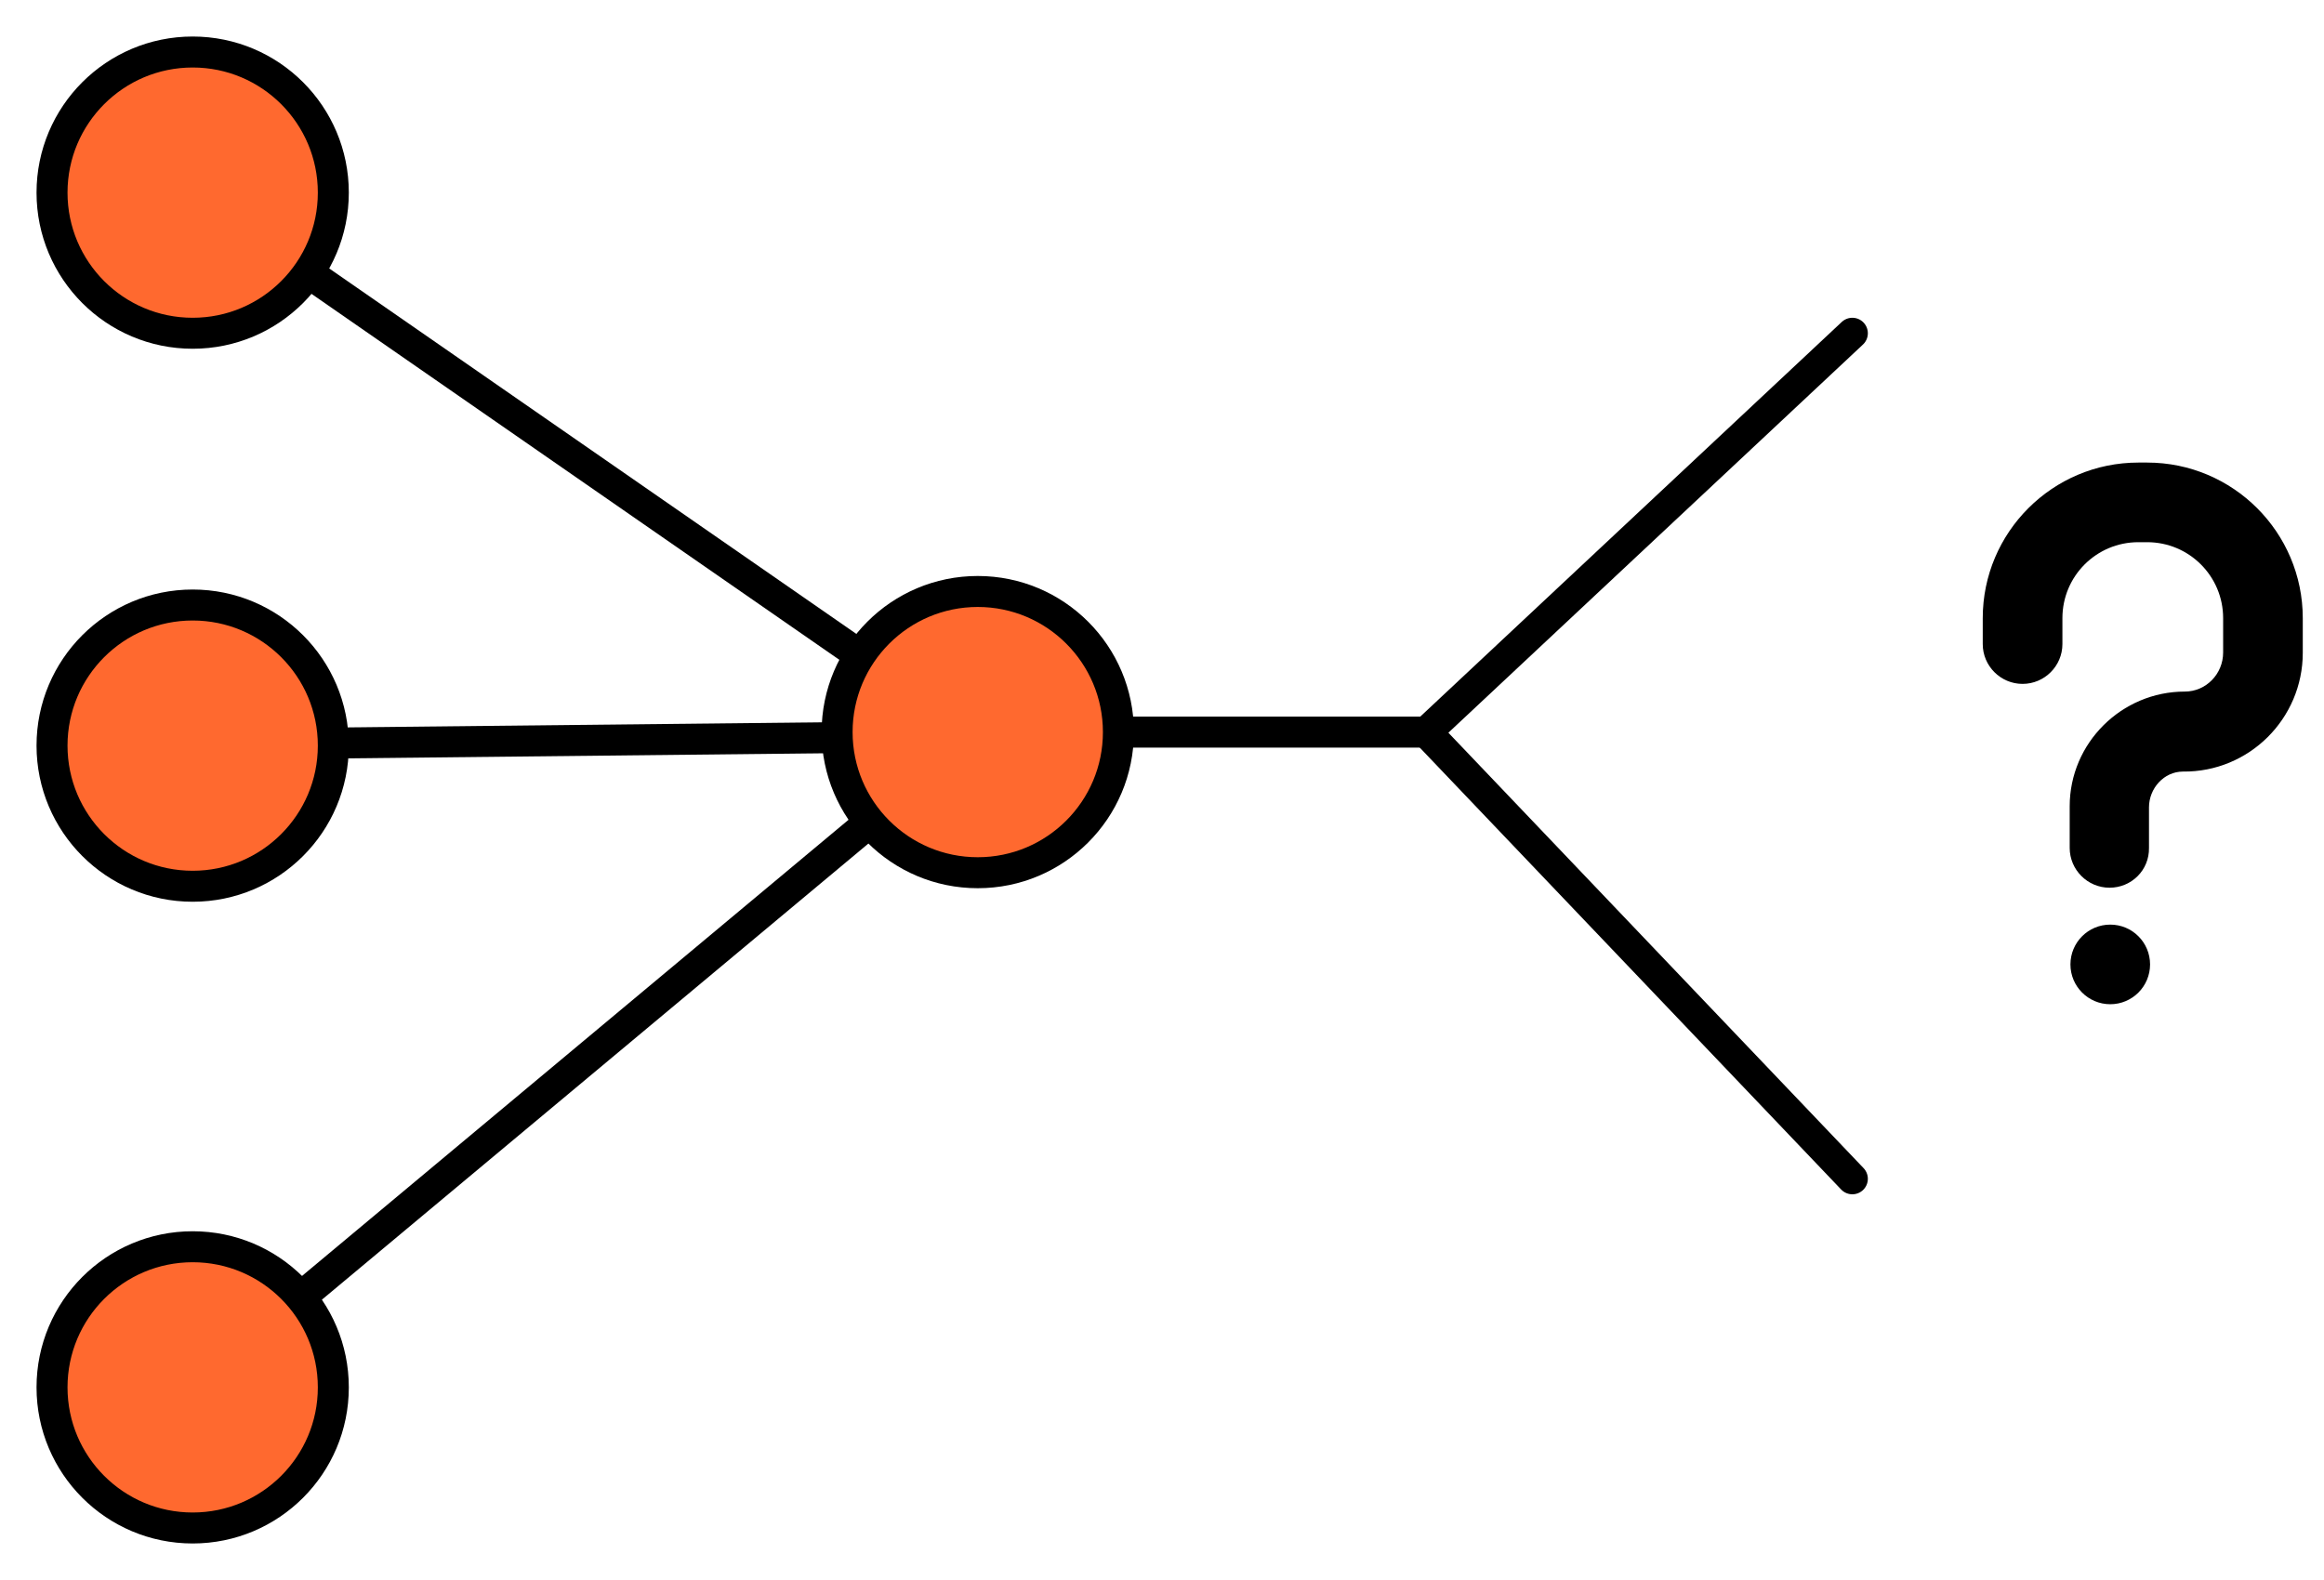
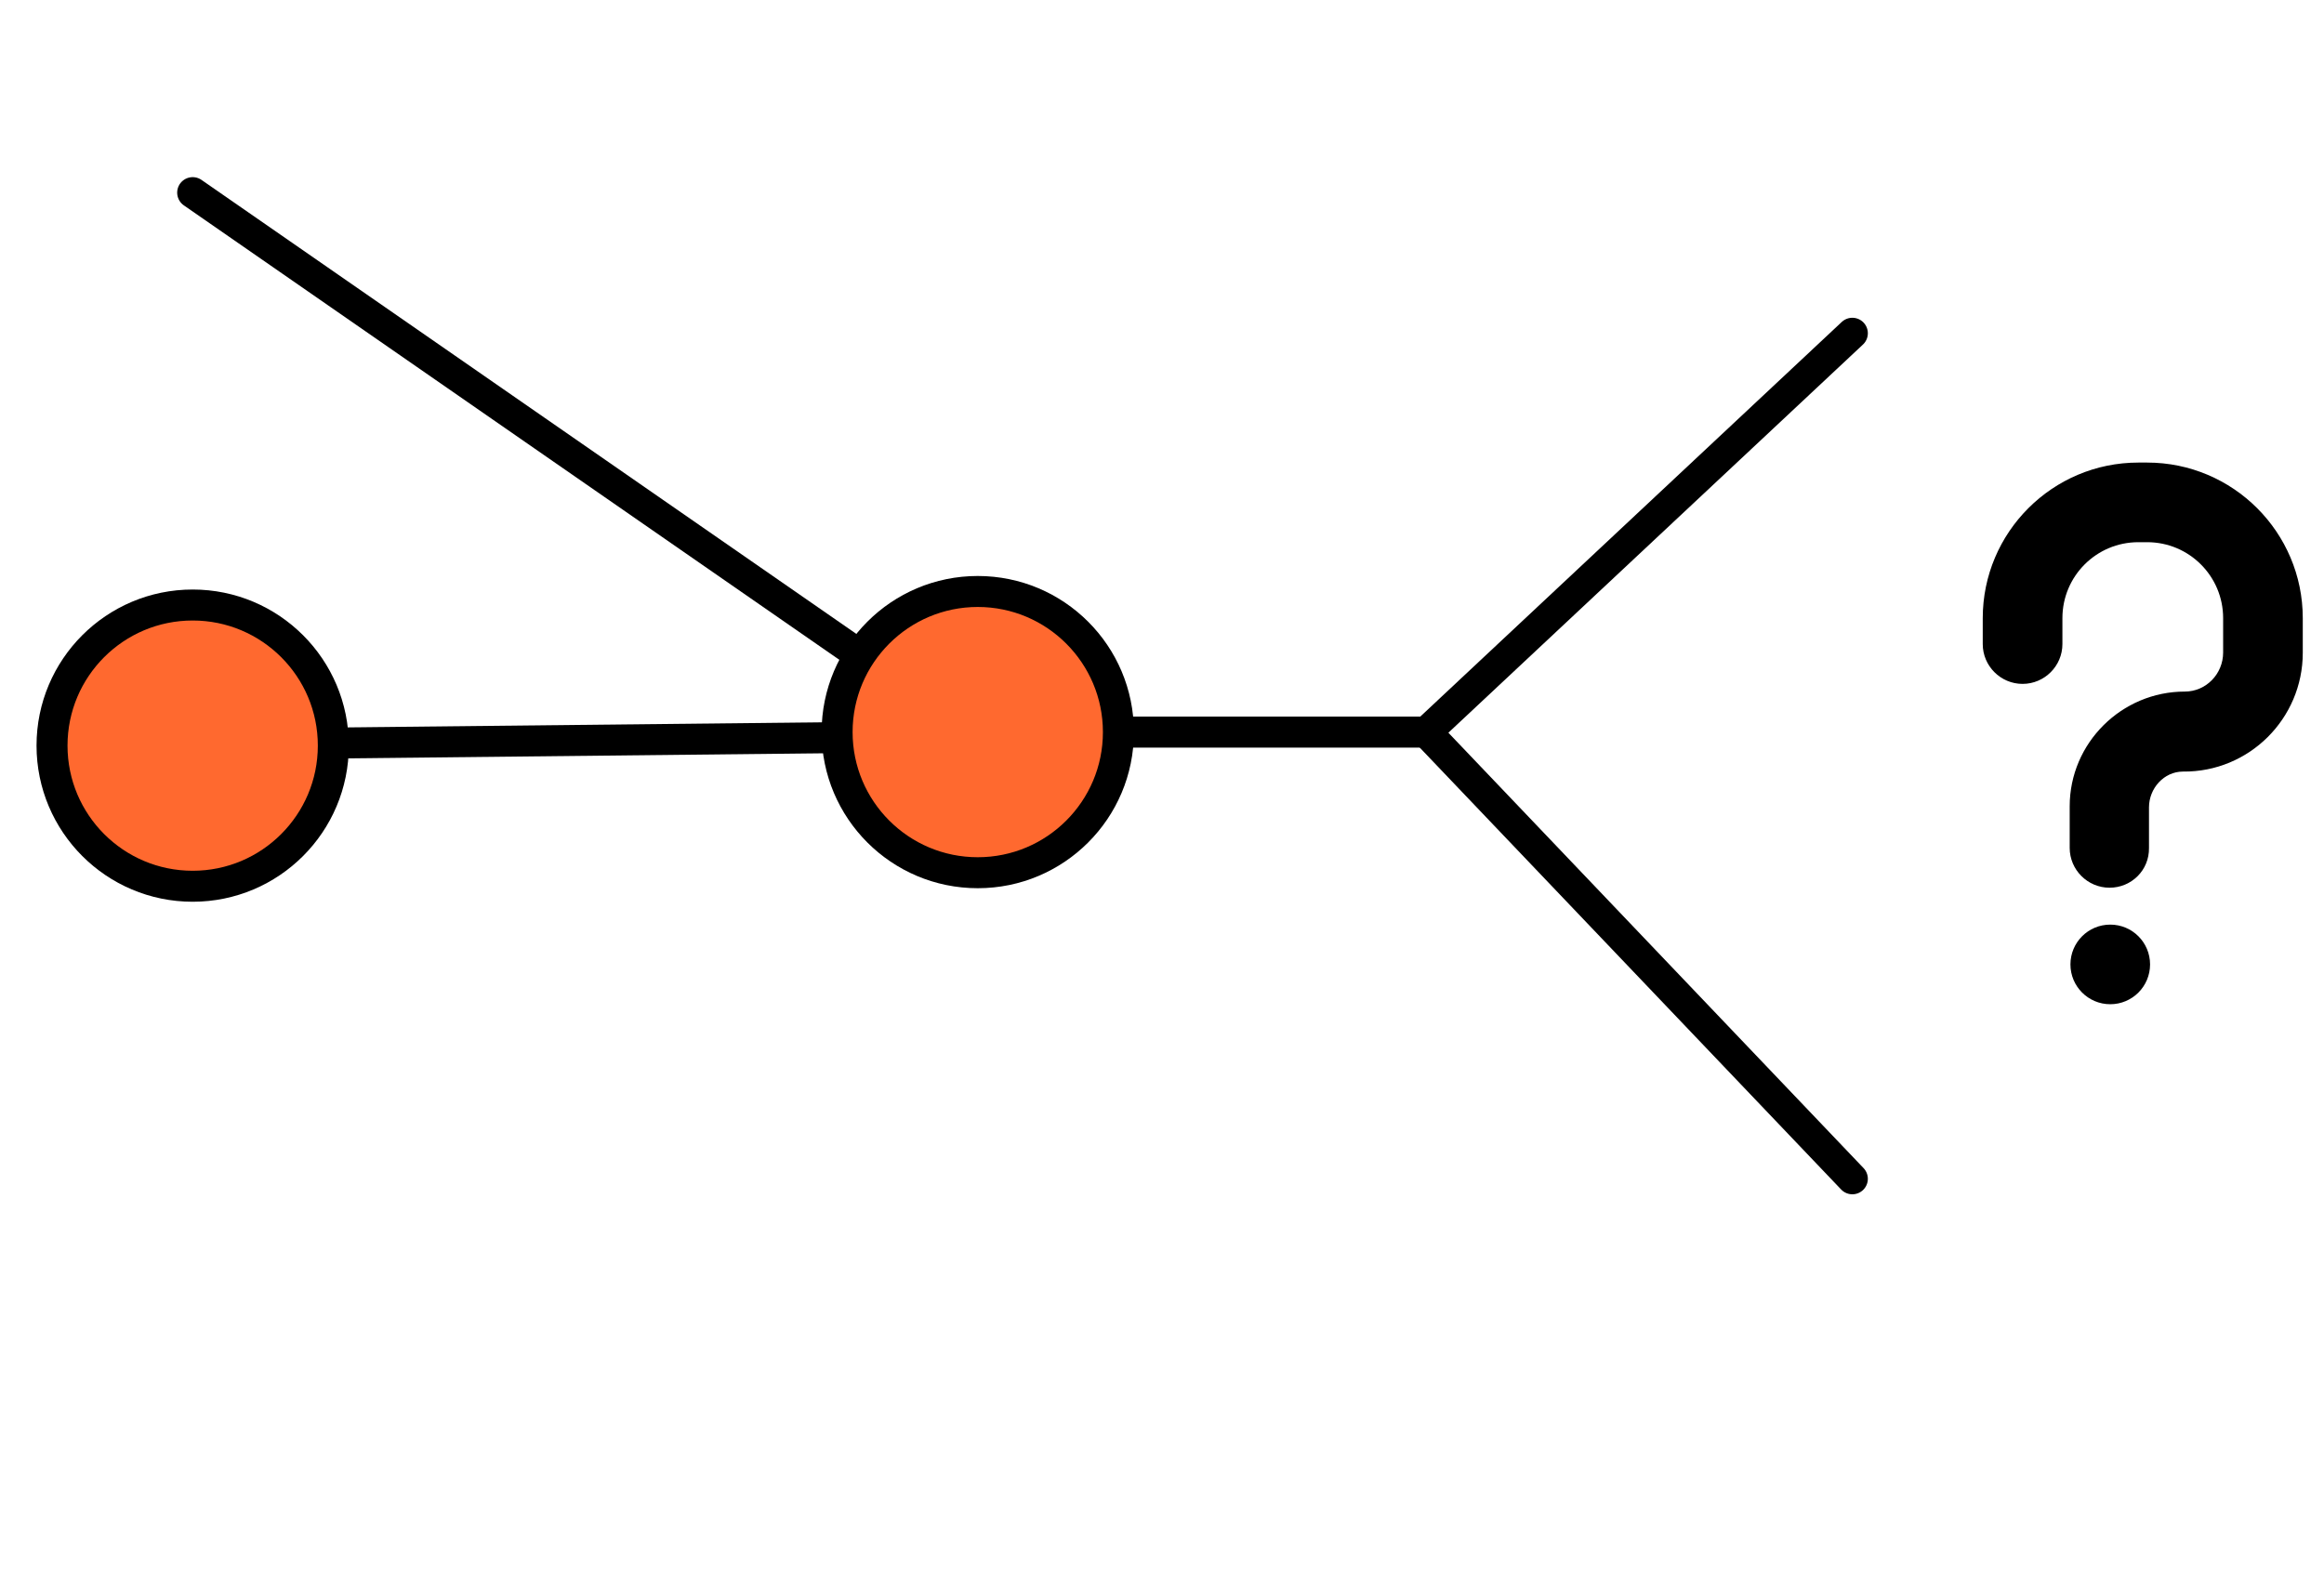
<svg xmlns="http://www.w3.org/2000/svg" width="75" height="51" viewBox="0 0 75 51" fill="none">
  <g clip-path="url(#clip0_170_1713)">
    <path d="M6.218 24.032L31.554 23.761" stroke="black" stroke-miterlimit="10" />
-     <path d="M6.218 44.782L31.554 23.631" stroke="black" stroke-miterlimit="10" stroke-linecap="round" />
    <path d="M46.032 23.631L59.779 10.757" stroke="black" stroke-miterlimit="10" stroke-linecap="round" />
    <path d="M6.218 6.218L31.33 23.631H46.032" stroke="black" stroke-miterlimit="10" stroke-linecap="round" />
-     <path d="M6.218 49.321C8.725 49.321 10.757 47.289 10.757 44.782C10.757 42.275 8.725 40.243 6.218 40.243C3.711 40.243 1.679 42.275 1.679 44.782C1.679 47.289 3.711 49.321 6.218 49.321Z" fill="#FF692F" stroke="black" stroke-miterlimit="10" />
-     <path d="M6.218 10.757C8.725 10.757 10.757 8.725 10.757 6.218C10.757 3.711 8.725 1.679 6.218 1.679C3.711 1.679 1.679 3.711 1.679 6.218C1.679 8.725 3.711 10.757 6.218 10.757Z" fill="#FF692F" stroke="black" stroke-miterlimit="10" />
    <path d="M6.218 28.607C8.725 28.607 10.757 26.574 10.757 24.067C10.757 21.561 8.725 19.529 6.218 19.529C3.711 19.529 1.679 21.561 1.679 24.067C1.679 26.574 3.711 28.607 6.218 28.607Z" fill="#FF692F" stroke="black" stroke-miterlimit="10" />
    <path d="M31.554 28.17C34.061 28.17 36.093 26.138 36.093 23.631C36.093 21.125 34.061 19.092 31.554 19.092C29.047 19.092 27.015 21.125 27.015 23.631C27.015 26.138 29.047 28.17 31.554 28.17Z" fill="#FF692F" stroke="black" stroke-miterlimit="10" />
    <path d="M59.779 38.05L46.032 23.631" stroke="black" stroke-miterlimit="10" stroke-linecap="round" />
    <path d="M68.078 28.654C67.371 28.654 66.793 28.076 66.793 27.369V26.025C66.793 23.985 68.468 22.323 70.507 22.323C71.191 22.323 71.745 21.757 71.745 21.061V19.953C71.745 18.597 70.648 17.501 69.293 17.501H69.01C67.654 17.501 66.558 18.597 66.558 19.953V20.79C66.558 21.497 65.98 22.075 65.272 22.075C64.565 22.075 63.987 21.497 63.987 20.79V19.953C63.987 17.182 66.239 14.931 69.01 14.931H69.293C72.063 14.931 74.315 17.182 74.315 19.953V21.073C74.315 23.195 72.582 24.928 70.448 24.905C69.835 24.905 69.352 25.447 69.352 26.06V27.369C69.364 28.088 68.786 28.654 68.078 28.654Z" fill="black" />
    <path d="M68.102 32.415C68.812 32.415 69.387 31.839 69.387 31.13C69.387 30.42 68.812 29.845 68.102 29.845C67.392 29.845 66.817 30.42 66.817 31.13C66.817 31.839 67.392 32.415 68.102 32.415Z" fill="black" />
  </g>
  <defs>
    <clipPath id="clip0_170_1713">
      <rect width="73.815" height="50" fill="white" transform="translate(0.5 0.5)" />
    </clipPath>
  </defs>
</svg>